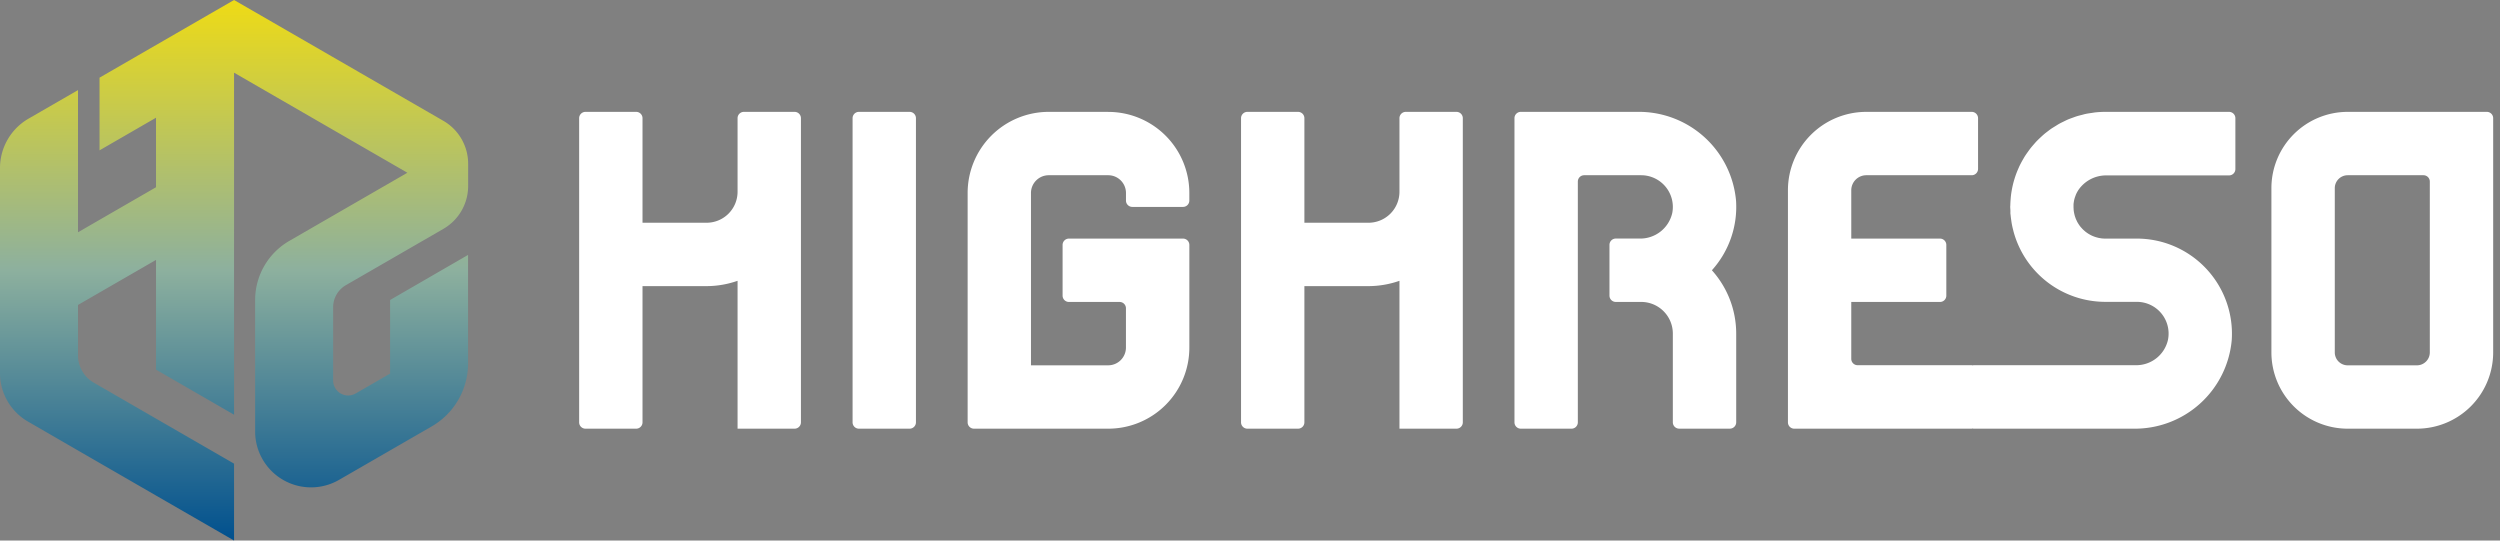
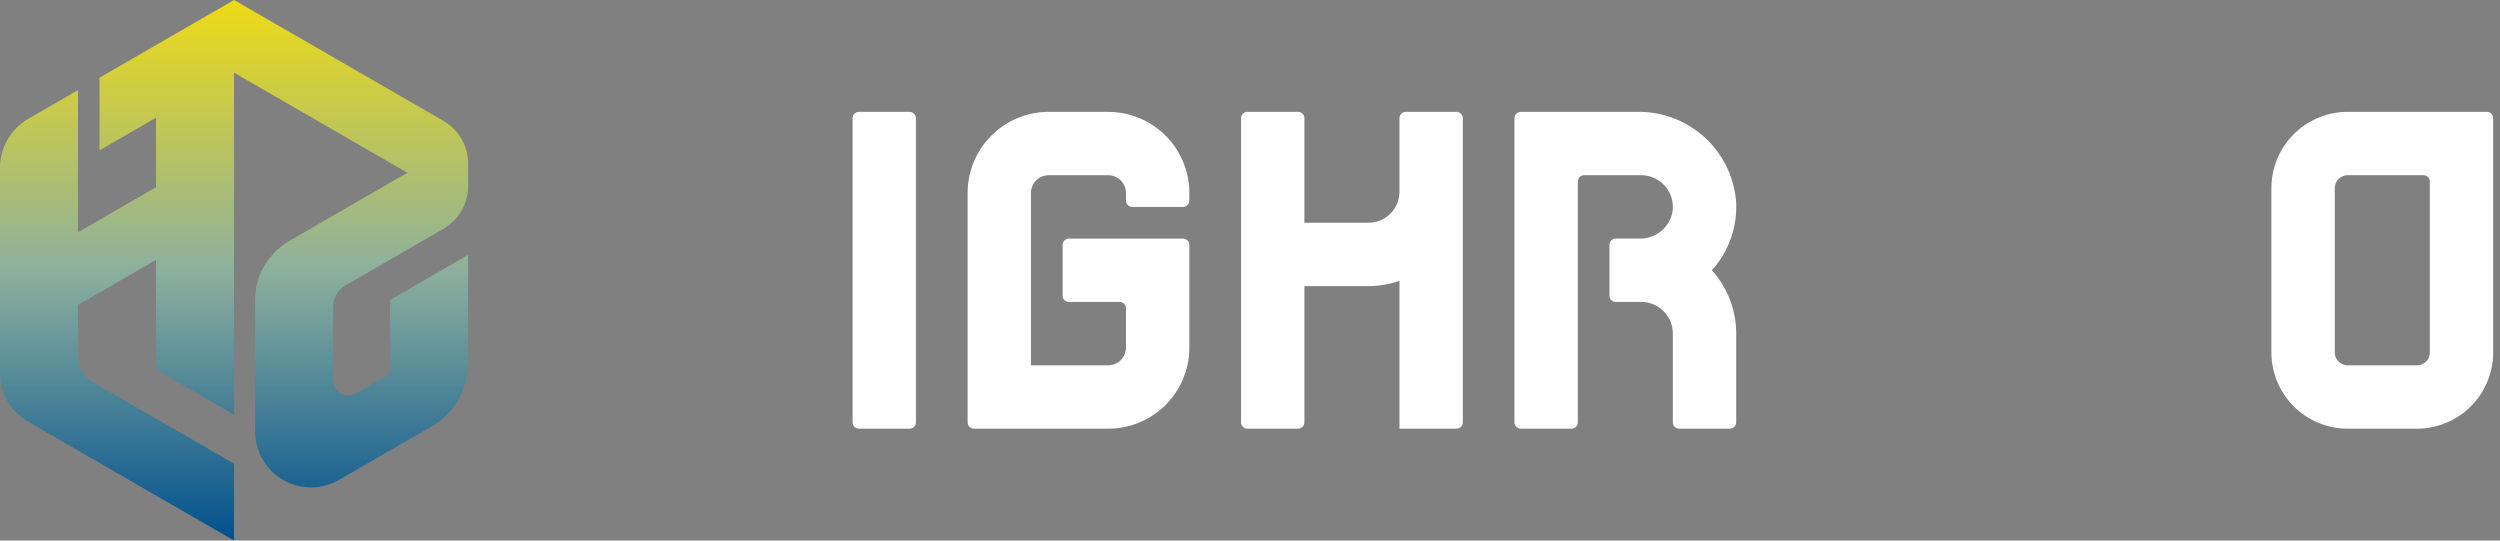
<svg xmlns="http://www.w3.org/2000/svg" width="185" height="40" viewBox="0 0 185 40">
  <rect x="0" y="0" width="185" height="40" fill="#808080" stroke="none" />
  <defs>
    <clipPath id="a">
      <rect width="185" height="40" fill="none" />
    </clipPath>
    <linearGradient id="b" x1="0.5" y1="1" x2="0.5" gradientUnits="objectBoundingBox">
      <stop offset="0" stop-color="#00508e" />
      <stop offset="0.5" stop-color="#8db09e" />
      <stop offset="1" stop-color="#eedb15" />
    </linearGradient>
  </defs>
  <g clip-path="url(#a)">
    <path d="M107.78,8.278h-3.753a.468.468,0,0,0-.467.469v5.442a2.294,2.294,0,0,1-2.294,2.294H96.525V8.747a.469.469,0,0,0-.468-.469H92.305a.469.469,0,0,0-.468.469V31.253a.469.469,0,0,0,.468.469h3.752a.469.469,0,0,0,.468-.469V21.173h4.741a6.956,6.956,0,0,0,2.294-.394V31.722h4.22a.469.469,0,0,0,.468-.469V8.747a.469.469,0,0,0-.468-.469" fill="#fff" />
    <path d="M67.311,8.278H63.559a.468.468,0,0,0-.468.469V31.253a.468.468,0,0,0,.468.469h3.752a.469.469,0,0,0,.469-.469V8.747a.469.469,0,0,0-.469-.469" fill="#fff" />
    <path d="M82.01,8.278h-4.4a6,6,0,0,0-6.005,6V31.253a.469.469,0,0,0,.469.469h9.938a6,6,0,0,0,6-6V18.125a.468.468,0,0,0-.468-.469H79.1a.468.468,0,0,0-.468.469v3.751a.468.468,0,0,0,.468.469h3.751a.469.469,0,0,1,.469.469v2.905a1.314,1.314,0,0,1-1.314,1.314H76.292V14.282a1.315,1.315,0,0,1,1.315-1.315h4.4a1.315,1.315,0,0,1,1.315,1.315v.56a.469.469,0,0,0,.469.469h3.752a.468.468,0,0,0,.468-.469v-.561a6,6,0,0,0-6-6" fill="#fff" />
    <path d="M184.026,8.278H173.731a5.647,5.647,0,0,0-5.647,5.647V26.076a5.646,5.646,0,0,0,5.647,5.646h5.118a5.646,5.646,0,0,0,5.646-5.646V8.747a.469.469,0,0,0-.469-.469m-4.22,17.8a.957.957,0,0,1-.957.957h-5.118a.956.956,0,0,1-.957-.957V13.925a.957.957,0,0,1,.957-.958h5.606a.469.469,0,0,1,.469.469Z" fill="#fff" />
    <path d="M128.468,14.859a7.219,7.219,0,0,0-7.3-6.581H112.54a.468.468,0,0,0-.469.468V31.253a.469.469,0,0,0,.469.469h3.752a.468.468,0,0,0,.468-.469V13.436a.469.469,0,0,1,.469-.469h4.22a2.347,2.347,0,0,1,2.3,2.786,2.426,2.426,0,0,1-2.423,1.9h-1.756a.469.469,0,0,0-.469.469v3.752a.469.469,0,0,0,.469.469h1.876a2.343,2.343,0,0,1,2.344,2.344v6.564a.469.469,0,0,0,.469.469h3.751a.469.469,0,0,0,.469-.469V24.689A7,7,0,0,0,126.68,20a7,7,0,0,0,1.788-5.139" fill="#fff" />
-     <path d="M164.965,8.278h-9.176a7.089,7.089,0,0,0-.732.039c-.082.008-.16.025-.241.036-.158.022-.316.043-.471.076-.094.019-.184.047-.276.071-.137.035-.276.067-.41.11-.1.031-.189.069-.283.1-.125.046-.252.09-.374.143-.094.041-.185.089-.278.134-.116.057-.233.112-.346.175-.091.051-.179.108-.267.163-.108.066-.216.132-.32.2-.087.06-.17.125-.254.189s-.2.151-.293.232-.158.142-.236.214-.18.169-.266.257-.145.157-.216.238-.162.185-.239.281-.13.171-.193.258-.143.2-.21.3-.114.184-.168.277-.122.214-.179.324-.1.195-.142.294-.1.226-.145.341-.079.206-.114.31-.077.237-.111.358-.058.214-.083.323-.053.247-.075.373c-.019.11-.037.221-.051.334s-.026.256-.035.386c-.008.113-.015.227-.017.343,0,.048-.008.095-.008.143,0,.087.01.171.013.257s0,.15,0,.226c0,.041.01.08.014.121.01.115.025.229.041.342s.03.225.051.335c.026.142.058.282.094.42.017.066.032.132.051.2a7.04,7.04,0,0,0,6.765,5.136h2.345a2.348,2.348,0,0,1,2.3,2.812,2.406,2.406,0,0,1-2.391,1.876H146.052a.474.474,0,0,0-.075.015.441.441,0,0,0-.074-.015h-8.44a.469.469,0,0,1-.469-.469V22.345h6.565a.469.469,0,0,0,.469-.469V18.125a.469.469,0,0,0-.469-.469h-6.565V14.08a1.114,1.114,0,0,1,1.113-1.113h7.8a.469.469,0,0,0,.469-.469V8.747a.469.469,0,0,0-.469-.469h-7.8a5.8,5.8,0,0,0-5.8,5.8V31.253a.469.469,0,0,0,.469.469H145.9a.36.36,0,0,0,.074-.015.383.383,0,0,0,.075.015h11.833a7.2,7.2,0,0,0,7.266-6.55,7.042,7.042,0,0,0-7.017-7.516h-2.345a2.388,2.388,0,0,1-.254-.014c-.027,0-.054-.009-.082-.013-.055-.008-.11-.016-.164-.028-.032-.007-.062-.016-.094-.024-.048-.013-.1-.026-.143-.042l-.1-.035q-.067-.026-.132-.054c-.031-.015-.062-.029-.092-.045s-.084-.044-.124-.068-.058-.034-.086-.052-.079-.054-.118-.082-.052-.038-.077-.058c-.04-.032-.078-.066-.116-.1-.021-.02-.043-.038-.063-.058-.044-.043-.085-.089-.126-.135l-.037-.041a2.222,2.222,0,0,1-.143-.192c-.012-.017-.021-.034-.032-.051-.032-.051-.063-.1-.092-.156-.013-.026-.025-.053-.038-.08-.022-.046-.044-.092-.064-.139-.012-.031-.022-.062-.033-.092-.017-.046-.032-.093-.046-.14s-.017-.066-.025-.1-.022-.1-.03-.143-.012-.069-.016-.1-.011-.1-.014-.149c0-.035,0-.07-.005-.1,0-.053,0-.107,0-.16,0-.033,0-.066,0-.1.005-.052.014-.1.022-.157s.013-.084.022-.126a2.1,2.1,0,0,1,.09-.3c.012-.032.022-.065.035-.1a2.189,2.189,0,0,1,.161-.312l.018-.03a2.484,2.484,0,0,1,2.077-1.1h9.084a.469.469,0,0,0,.469-.469V8.747a.469.469,0,0,0-.469-.469" fill="#fff" />
-     <path d="M58.8,8.278H55.048a.468.468,0,0,0-.468.469v5.442a2.294,2.294,0,0,1-2.294,2.294h-4.74V8.747a.469.469,0,0,0-.469-.469H43.326a.469.469,0,0,0-.469.469V31.253a.469.469,0,0,0,.469.469h3.751a.469.469,0,0,0,.469-.469V21.173h4.74a6.951,6.951,0,0,0,2.294-.394V31.722H58.8a.469.469,0,0,0,.469-.469V8.747a.469.469,0,0,0-.469-.469" fill="#fff" />
    <path d="M17.32,0,7.365,5.748v5.378l4.181-2.415v5.144L5.773,17.188V6.667L2.11,8.781A4.221,4.221,0,0,0,0,12.437V27.611a4.137,4.137,0,0,0,2.068,3.583l3.7,2.139,5.773,3.334L17.32,40V34.309l-5.774-3.333L6.938,28.315A2.329,2.329,0,0,1,5.773,26.3V22.566l5.773-3.333v8.121l5.774,3.334V5.378l12.825,7.405-8.736,5.043a5.06,5.06,0,0,0-2.529,4.382V31.93a4.138,4.138,0,0,0,6.2,3.585l3.783-2.182,3.084-1.78a5.381,5.381,0,0,0,2.69-4.658V18.863L28.867,22.2v5.446l-2.548,1.471a1.111,1.111,0,0,1-1.666-.962V22.736A1.889,1.889,0,0,1,25.6,21.1l3.269-1.887,3.941-2.276a3.665,3.665,0,0,0,1.833-3.174V12.116a3.666,3.666,0,0,0-1.833-3.174Z" fill="url(#b)" />
  </g>
</svg>